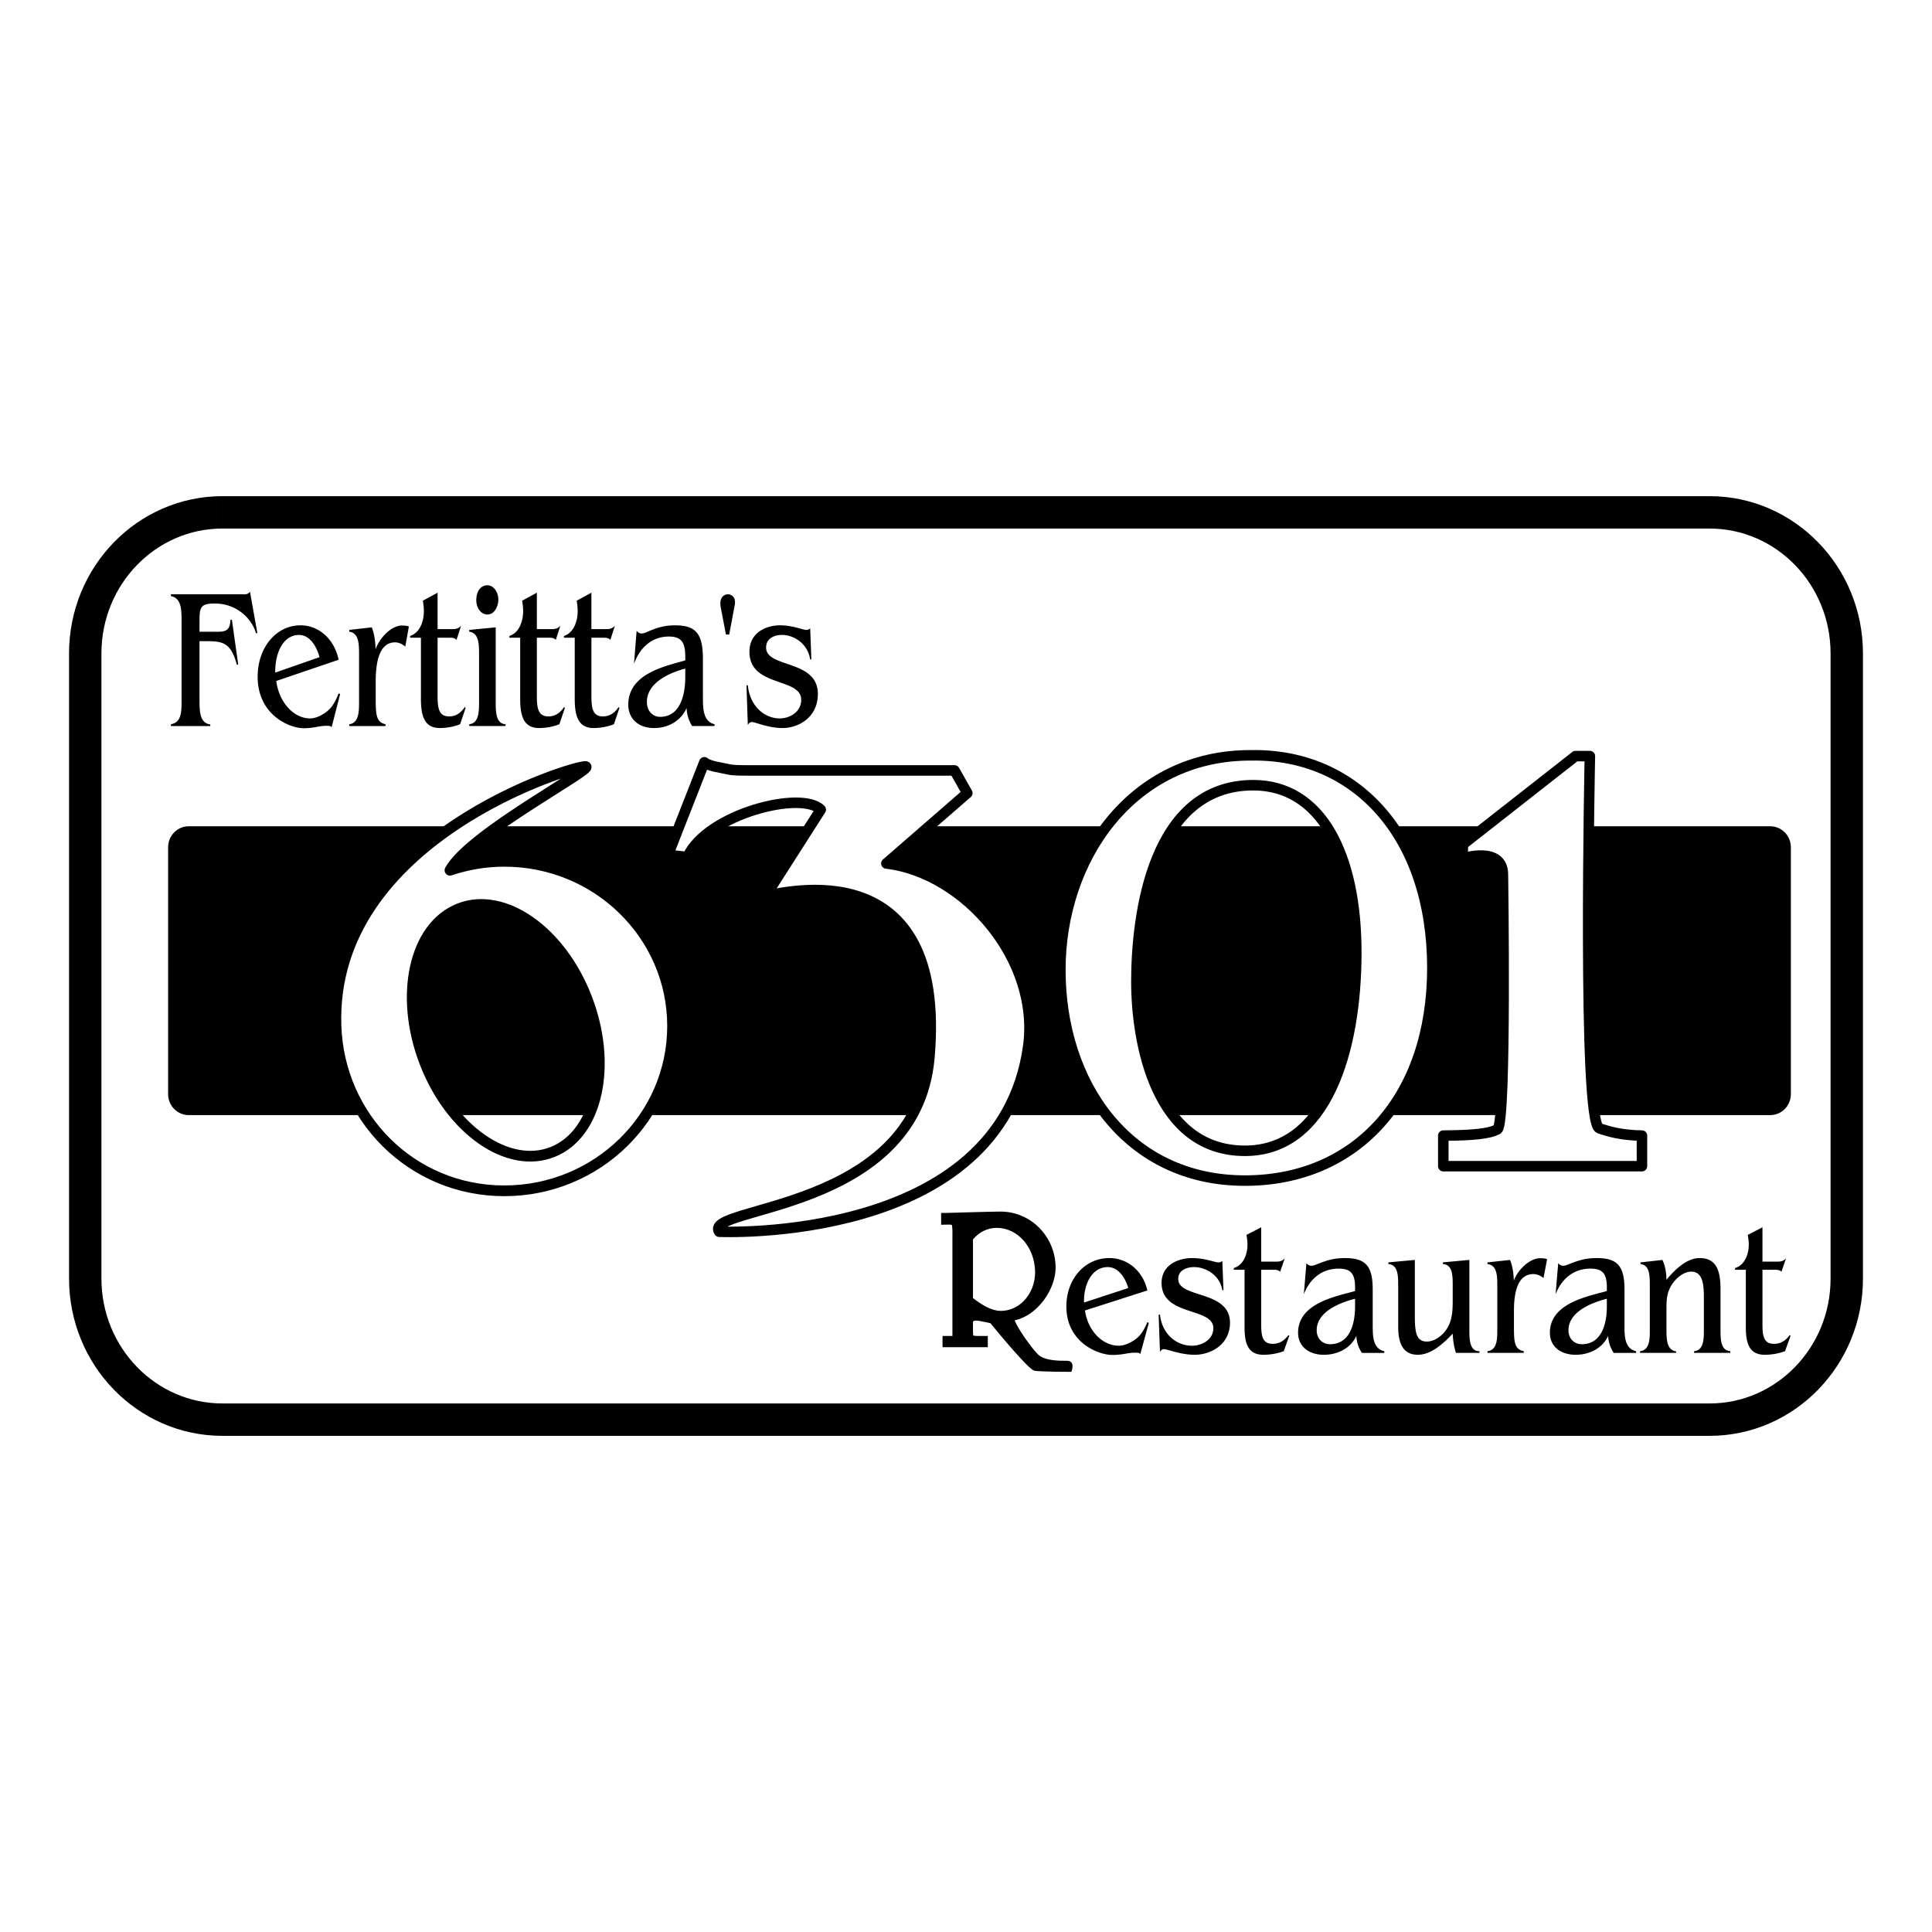
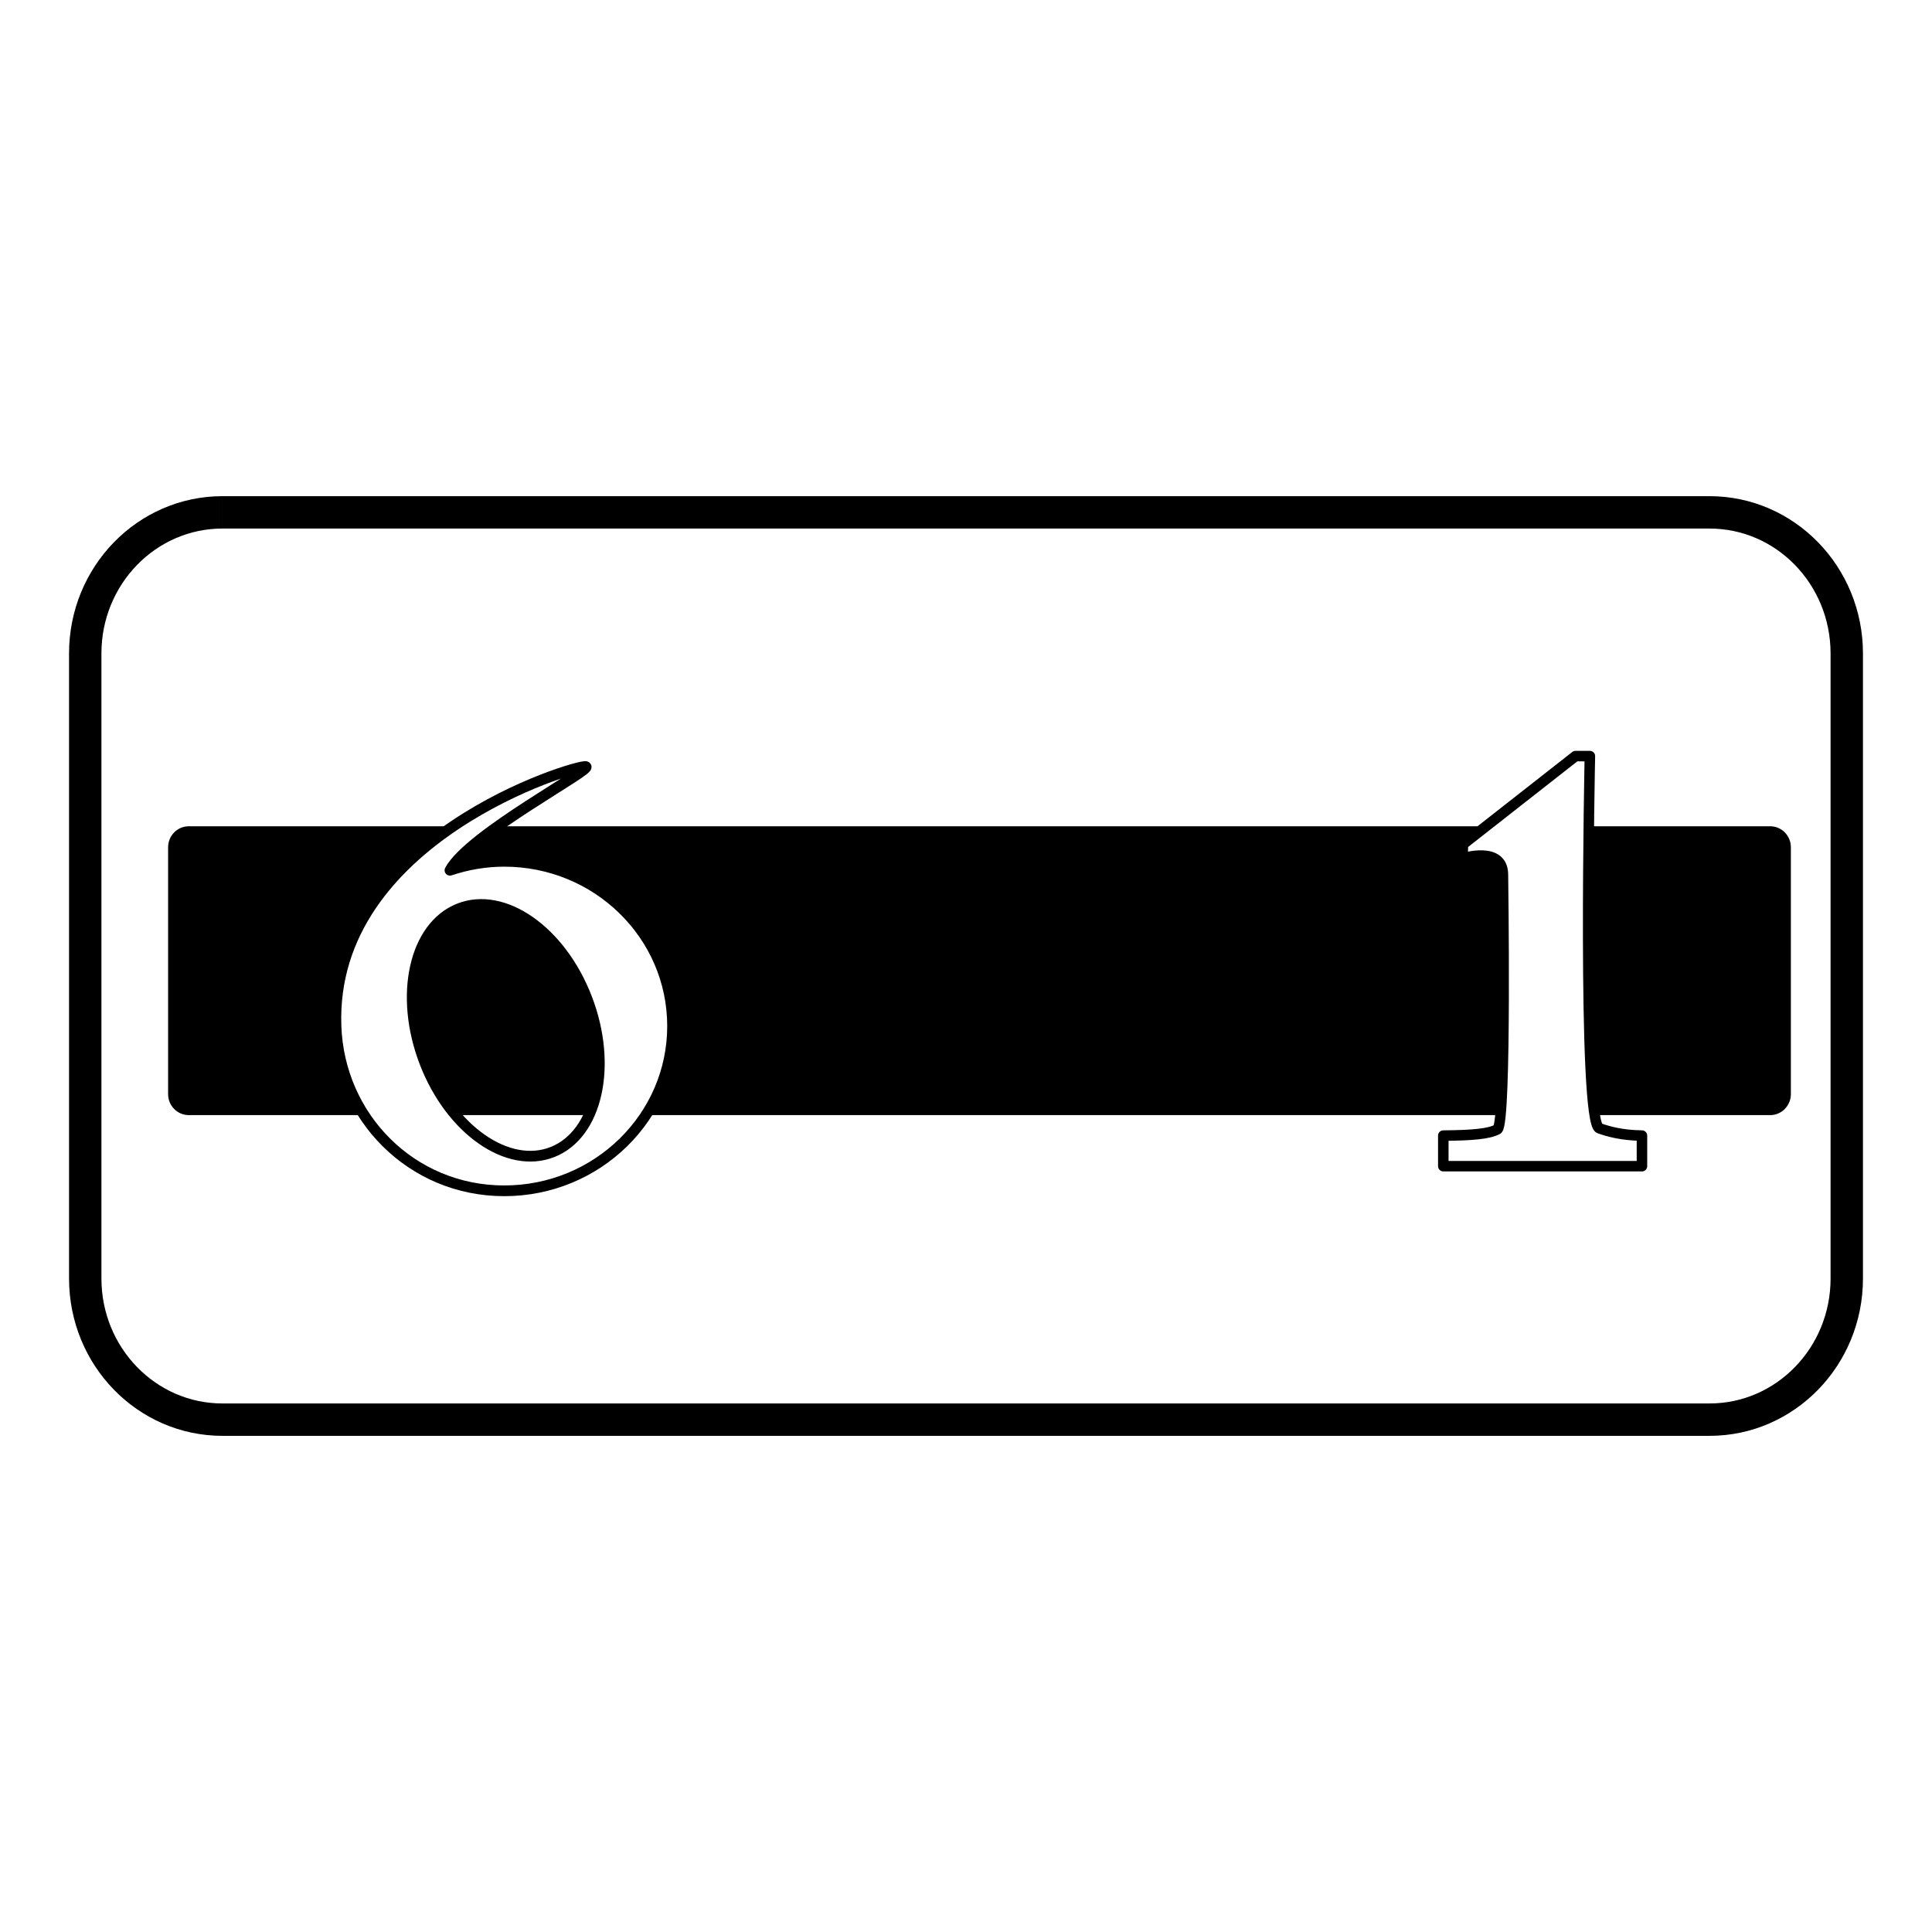
<svg xmlns="http://www.w3.org/2000/svg" width="2500" height="2500" viewBox="0 0 192.756 192.756">
-   <path fill-rule="evenodd" clip-rule="evenodd" fill="#fff" d="M0 0h192.756v192.756H0V0z" />
  <path d="M178.676 109.158c0 1.158-.924 2.097-2.062 2.097H18.833c-1.138 0-2.061-.938-2.061-2.097V84.534c0-1.158.923-2.097 2.061-2.097h157.781c1.139 0 2.062.939 2.062 2.097v24.624z" fill-rule="evenodd" clip-rule="evenodd" />
  <path d="M184.252 127.562c0 7.774-6.129 14.077-13.691 14.077m0 0H22.195m0 0c-7.561 0-13.69-6.303-13.69-14.077m-.001 0V65.196m0 0c0-7.775 6.13-14.078 13.69-14.078m.001 0h148.366m0 0c7.562 0 13.691 6.303 13.691 14.078m0 0v62.366" fill="none" stroke="#000" stroke-width="3.231" stroke-miterlimit="2.613" />
-   <path d="M88.434 86.148c7.826.929 15.355 9.584 14.15 18.263-2.746 19.766-30.835 18.478-30.835 18.478-1.689-2.578 19.642-1.935 20.977-17.39 1.799-20.824-14.597-16.398-16.331-16.128l5.491-8.594c-1.901-1.934-11.32.412-13.306 4.727l-1.935-.214 3.625-9.239c.449.404 1.807.554 2.322.688.512.126 1.153.126 2.245.126h20.392l1.28 2.262-8.075 7.021z" fill-rule="evenodd" clip-rule="evenodd" fill="#fff" stroke="#000" stroke-width="1.048" stroke-linejoin="round" stroke-miterlimit="2.613" />
-   <path d="M142.908 96.575c0 12.839-7.52 21.213-18.703 21.213-11.727 0-18.414-9.736-18.414-21.024 0-11.044 7.104-21.46 19.041-21.405 10.416-.181 18.076 8.004 18.076 21.216zm-18.703 18.24c8.143 0 11.113-9.988 11.113-19.788s-3.521-16.688-10.281-16.688c-10.074 0-11.66 12.961-11.66 19.598 0 6.084 1.932 16.878 10.828 16.878z" fill-rule="evenodd" clip-rule="evenodd" fill="#fff" stroke="#000" stroke-width="1.048" stroke-miterlimit="2.613" />
  <path d="M149.947 87.27c0-2.917-4.031-1.628-4.031-1.628l.041-1.399 11.232-8.806h1.434s-.766 36.543.945 37.135c.883.305 2.168.695 4.25.726v3.052h-19.82v-3.052c2.986-.021 4.584-.181 5.41-.629.903-.69.539-25.399.539-25.399z" fill-rule="evenodd" clip-rule="evenodd" fill="#fff" stroke="#000" stroke-width="1.048" stroke-linejoin="round" stroke-miterlimit="2.613" />
-   <path d="M19.906 69.84c0 1.138.016 2.297 1.075 2.438v.16h-3.926v-.18c1.042-.179 1.059-1.219 1.059-2.297V61.91c0-1.079-.017-2.237-1.059-2.437v-.18h7.022c.293 0 .651.061.863-.259l.733 4.116-.13.04c-.375-1.378-1.841-2.977-4.121-2.977-1.435 0-1.516.4-1.516 1.758v1.059h1.743c.749 0 1.319-.06 1.336-1.159l.146-.06.636 4.475-.131.04c-.619-2.297-1.466-2.357-3.226-2.357h-.505v5.871h.001zM27.563 67.942c.261 2.058 1.679 3.735 3.389 3.735.652 0 1.483-.459 1.972-.979.391-.419.635-.959.863-1.519l.147.08-.847 3.296a.3.3 0 0 0-.196-.119c-.082-.021-.179-.021-.342-.021-.358 0-.667.06-1.01.12s-.717.12-1.255.12c-1.368 0-4.578-1.298-4.578-5.134 0-2.976 1.89-5.133 4.285-5.133 1.76 0 3.34 1.298 3.796 3.436l-6.224 2.118zm4.318-2.377c-.31-1.119-.994-2.217-2.037-2.217-1.662 0-2.428 1.938-2.379 3.756l4.416-1.539zM35.823 65.305c0-1.039-.016-2.157-.977-2.277v-.18l2.248-.259c.261.679.358 1.438.375 2.197.44-1.258 1.662-2.377 2.607-2.377.342 0 .537.02.717.1l-.359 1.998c-.293-.24-.635-.419-1.01-.419-1.581 0-1.939 1.958-1.939 3.895v1.598c0 1.638.017 2.478.978 2.677v.18h-3.617v-.18c.961-.12.977-1.259.977-2.277v-4.676zM41.997 63.627h-1.076v-.18c.896-.28 1.368-1.339 1.368-2.497 0-.34-.048-.679-.098-1.019l1.467-.799v3.636h1.303c.407 0 .717.02 1.042-.34l-.457 1.418c-.162-.22-.488-.22-.7-.22h-1.189v5.833c0 1.298.179 2.018 1.156 2.018.636 0 1.141-.319 1.548-.919l.098.06-.553 1.638a5.583 5.583 0 0 1-2.037.379c-1.564 0-1.873-1.278-1.873-2.917v-6.091h.001zM49.458 62.589v7.391c0 1.079.017 2.218.978 2.277v.18h-3.618v-.18c.962-.1.978-1.239.978-2.277v-4.675c0-1.039-.016-2.157-.978-2.277v-.18l2.64-.259zm-1.939-2.717c0-.819.407-1.479 1.107-1.479.619 0 1.092.679 1.092 1.418s-.424 1.499-1.075 1.499c-.652 0-1.124-.639-1.124-1.438zM51.901 63.627h-1.075v-.18c.896-.28 1.368-1.339 1.368-2.497 0-.34-.049-.679-.098-1.019l1.466-.799v3.636h1.303c.407 0 .717.02 1.043-.34l-.457 1.418c-.163-.22-.488-.22-.7-.22h-1.189v5.833c0 1.298.179 2.018 1.157 2.018.635 0 1.14-.319 1.547-.919l.098.06-.555 1.638a5.574 5.574 0 0 1-2.036.379c-1.564 0-1.874-1.278-1.874-2.917v-6.091h.002zM57.342 63.627h-1.075v-.18c.896-.28 1.369-1.339 1.369-2.497 0-.34-.049-.679-.098-1.019l1.466-.799v3.636h1.304c.407 0 .717.02 1.043-.34l-.457 1.418c-.163-.22-.488-.22-.7-.22h-1.189v5.833c0 1.298.179 2.018 1.157 2.018.635 0 1.141-.319 1.547-.919l.098.06-.555 1.638a5.574 5.574 0 0 1-2.036.379c-1.564 0-1.875-1.278-1.875-2.917v-6.091h.001zM69.055 72.438a3.562 3.562 0 0 1-.554-1.798c-.635 1.419-1.987 1.998-3.242 1.998-1.483 0-2.575-.859-2.575-2.337 0-3.137 3.797-3.856 5.686-4.415v-.38c0-1.478-.44-1.998-1.646-1.998-1.547 0-2.818.939-3.47 2.717l.261-3.276c.31.3.489.34 1.043.1 1.026-.439 1.71-.659 2.818-.659 2.07 0 2.754.859 2.754 3.355V69.5c0 1.199.016 2.477 1.157 2.757v.18h-2.232v.001zm-.685-5.734c-1.287.339-3.829 1.278-3.829 3.336 0 .938.619 1.479 1.32 1.479 2.085 0 2.509-2.357 2.509-3.996v-.819zM72.752 63.308h-.326l-.538-2.817c-.016-.16-.016-.24-.016-.32 0-.599.391-.879.75-.879.276 0 .537.16.651.44.065.2.065.36.049.54l-.57 3.036zM80.947 65.784l-.114.021c-.229-1.578-1.613-2.458-2.818-2.458-.636 0-1.581.26-1.581 1.258 0 2.078 5.165 1.159 5.165 4.635 0 2.297-1.89 3.396-3.52 3.396-1.434 0-2.737-.599-3.062-.599-.196 0-.294.119-.408.279l-.131-3.916.131-.04c.195 2.019 1.581 3.316 3.209 3.316.913 0 2.118-.6 2.118-1.857 0-2.257-5.164-1.218-5.164-4.794 0-1.958 1.727-2.637 3.046-2.637 1.287 0 2.264.459 2.624.459.162 0 .26-.04.391-.16l.114 3.097zM108.25 130.745c.26 1.938 1.678 3.518 3.389 3.518.65 0 1.482-.434 1.971-.922.391-.396.635-.903.863-1.429l.146.074-.848 3.104a.297.297 0 0 0-.195-.113c-.08-.019-.178-.019-.342-.019-.357 0-.666.057-1.01.113a7.052 7.052 0 0 1-1.254.112c-1.369 0-4.578-1.222-4.578-4.833 0-2.803 1.889-4.834 4.285-4.834 1.76 0 3.338 1.223 3.795 3.234l-6.222 1.995zm4.318-2.238c-.311-1.054-.996-2.089-2.039-2.089-1.66 0-2.426 1.825-2.377 3.537l4.416-1.448zM122.066 128.714l-.115.019c-.229-1.485-1.613-2.314-2.818-2.314-.635 0-1.58.245-1.58 1.187 0 1.955 5.164 1.09 5.164 4.363 0 2.162-1.891 3.197-3.52 3.197-1.434 0-2.736-.563-3.062-.563-.195 0-.293.112-.406.263l-.131-3.687.131-.038c.195 1.9 1.58 3.123 3.209 3.123.912 0 2.117-.564 2.117-1.75 0-2.125-5.164-1.146-5.164-4.515 0-1.843 1.727-2.481 3.047-2.481 1.285 0 2.264.432 2.623.432.162 0 .26-.037.391-.15l.114 2.914zM124.168 126.683h-1.074v-.17c.895-.263 1.367-1.261 1.367-2.351 0-.319-.049-.641-.098-.96l1.467-.752v3.424h1.303c.408 0 .717.019 1.043-.32l-.457 1.336c-.162-.207-.488-.207-.699-.207h-1.189v5.492c0 1.223.18 1.899 1.156 1.899.635 0 1.141-.301 1.549-.865l.098.056-.555 1.544a5.924 5.924 0 0 1-2.037.356c-1.562 0-1.873-1.203-1.873-2.746v-5.736h-.001zM135.879 134.977a3.21 3.21 0 0 1-.553-1.692c-.637 1.336-1.988 1.881-3.242 1.881-1.482 0-2.574-.809-2.574-2.201 0-2.953 3.795-3.629 5.686-4.156v-.357c0-1.392-.439-1.881-1.646-1.881-1.547 0-2.816.884-3.469 2.559l.26-3.085c.311.282.49.319 1.043.094 1.027-.413 1.711-.62 2.818-.62 2.07 0 2.754.809 2.754 3.159v3.537c0 1.128.018 2.331 1.156 2.596v.168h-2.233v-.002zm-.684-5.398c-1.287.32-3.828 1.203-3.828 3.141 0 .884.619 1.393 1.318 1.393 2.086 0 2.51-2.221 2.51-3.762v-.772zM145.264 134.977c-.211-.602-.293-1.26-.326-1.918-.945.997-2.15 2.106-3.486 2.106-1.531 0-1.955-1.241-1.955-2.803v-4.1c0-.998-.016-2.069-.977-2.146v-.169l2.639-.244v5.662c0 1.654.195 2.482 1.189 2.482.799 0 1.629-.62 2.068-1.373.506-.865.521-1.844.521-2.84v-1.373c0-1.035-.016-2.088-.977-2.146v-.169l2.639-.244v6.997c0 .902.018 2.144 1.01 2.107v.168h-2.345v.003zM149.385 128.263c0-.979-.016-2.031-.977-2.146v-.169l2.248-.244c.26.64.359 1.354.375 2.068.439-1.184 1.66-2.238 2.605-2.238.344 0 .539.02.719.095l-.359 1.881c-.293-.226-.635-.396-1.01-.396-1.58 0-1.939 1.844-1.939 3.668v1.505c0 1.542.018 2.333.979 2.521v.168h-3.617v-.168c.961-.114.977-1.187.977-2.146v-4.399h-.001zM161.002 134.977a3.229 3.229 0 0 1-.555-1.692c-.635 1.336-1.986 1.881-3.242 1.881-1.482 0-2.572-.809-2.572-2.201 0-2.953 3.795-3.629 5.684-4.156v-.357c0-1.392-.439-1.881-1.645-1.881-1.549 0-2.818.884-3.471 2.559l.262-3.085c.309.282.488.319 1.041.094 1.027-.413 1.711-.62 2.82-.62 2.068 0 2.752.809 2.752 3.159v3.537c0 1.128.016 2.331 1.158 2.596v.168h-2.232v-.002zm-.686-5.398c-1.287.32-3.828 1.203-3.828 3.141 0 .884.619 1.393 1.32 1.393 2.086 0 2.508-2.221 2.508-3.762v-.772zM164.602 128.243c0-.979-.016-2.031-.928-2.126v-.169l2.184-.244c.293.602.391 1.298.406 1.975.863-1.034 2.037-2.162 3.307-2.162 1.727 0 2.086 1.335 2.086 3.141v3.987c0 1.016.016 2.088.979 2.164v.168h-3.617v-.168c.961-.095.977-1.167.977-2.164v-3.254c0-1.448-.195-2.521-1.27-2.521-.734 0-1.549.658-1.973 1.373-.504.847-.488 1.562-.488 2.559v1.843c0 .978.018 2.05.961 2.182v.15h-3.6v-.168c.961-.114.977-1.167.977-2.146v-4.42h-.001zM174.182 126.683h-1.076v-.17c.896-.263 1.369-1.261 1.369-2.351 0-.319-.049-.641-.098-.96l1.465-.752v3.424h1.305c.406 0 .717.019 1.043-.32l-.457 1.336c-.162-.207-.488-.207-.701-.207h-1.189v5.492c0 1.223.182 1.899 1.158 1.899.635 0 1.141-.301 1.549-.865l.098.056-.555 1.544a5.932 5.932 0 0 1-2.037.356c-1.564 0-1.873-1.203-1.873-2.746v-5.736h-.001z" fill-rule="evenodd" clip-rule="evenodd" />
-   <path d="M106.461 135.765c-.867 0-2.277-.001-2.928-.663-.58-.589-1.951-2.454-2.299-3.371 2.367-.523 4.084-3.165 4.084-5.248 0-3.092-2.463-5.604-5.492-5.604-.895 0-5.373.135-5.373.135h-.557v1.18l.571-.014c.354-.01.467.014.506.029.012.023.041.327.051.533-.001-.019-.001 8.374-.001 10.548h-.986v1.121h4.515v-1.121H97.608c-.338 0-.463-.032-.504-.048-.031-.089-.031-.636-.031-.729v-.6c.025-.352 1.09-.017 1.736.097.896 1.096 3.846 4.655 4.396 4.748.65.111 3.688.111 3.688.111s.437-1.104-.432-1.104zm-9.387-6.258v-5.853c.637-.744 1.445-1.15 2.365-1.15 2.084 0 3.766 1.897 3.832 4.319.031 1.149-.395 2.247-1.17 3.014-.621.612-1.416.949-2.238.949-1.002 0-2.013-.679-2.789-1.279z" fill-rule="evenodd" clip-rule="evenodd" />
  <path d="M50.312 85.933c-1.899 0-3.718.323-5.42.893 1.933-3.591 14.396-10.131 13.552-10.346-.845-.215-25.586 7.095-24.922 25.89.321 9.072 7.518 16.437 16.791 16.437 9.272 0 16.79-7.359 16.79-16.437-.001-9.078-7.519-16.437-16.791-16.437zm4.831 28.997c-4.459 1.781-10.171-2.208-12.757-8.909-2.585-6.701-1.064-13.577 3.395-15.358 4.459-1.78 10.171 2.209 12.756 8.911 2.586 6.7 1.065 13.576-3.394 15.356z" fill-rule="evenodd" clip-rule="evenodd" fill="#fff" stroke="#000" stroke-width="1.069" stroke-linejoin="round" stroke-miterlimit="2.613" />
</svg>